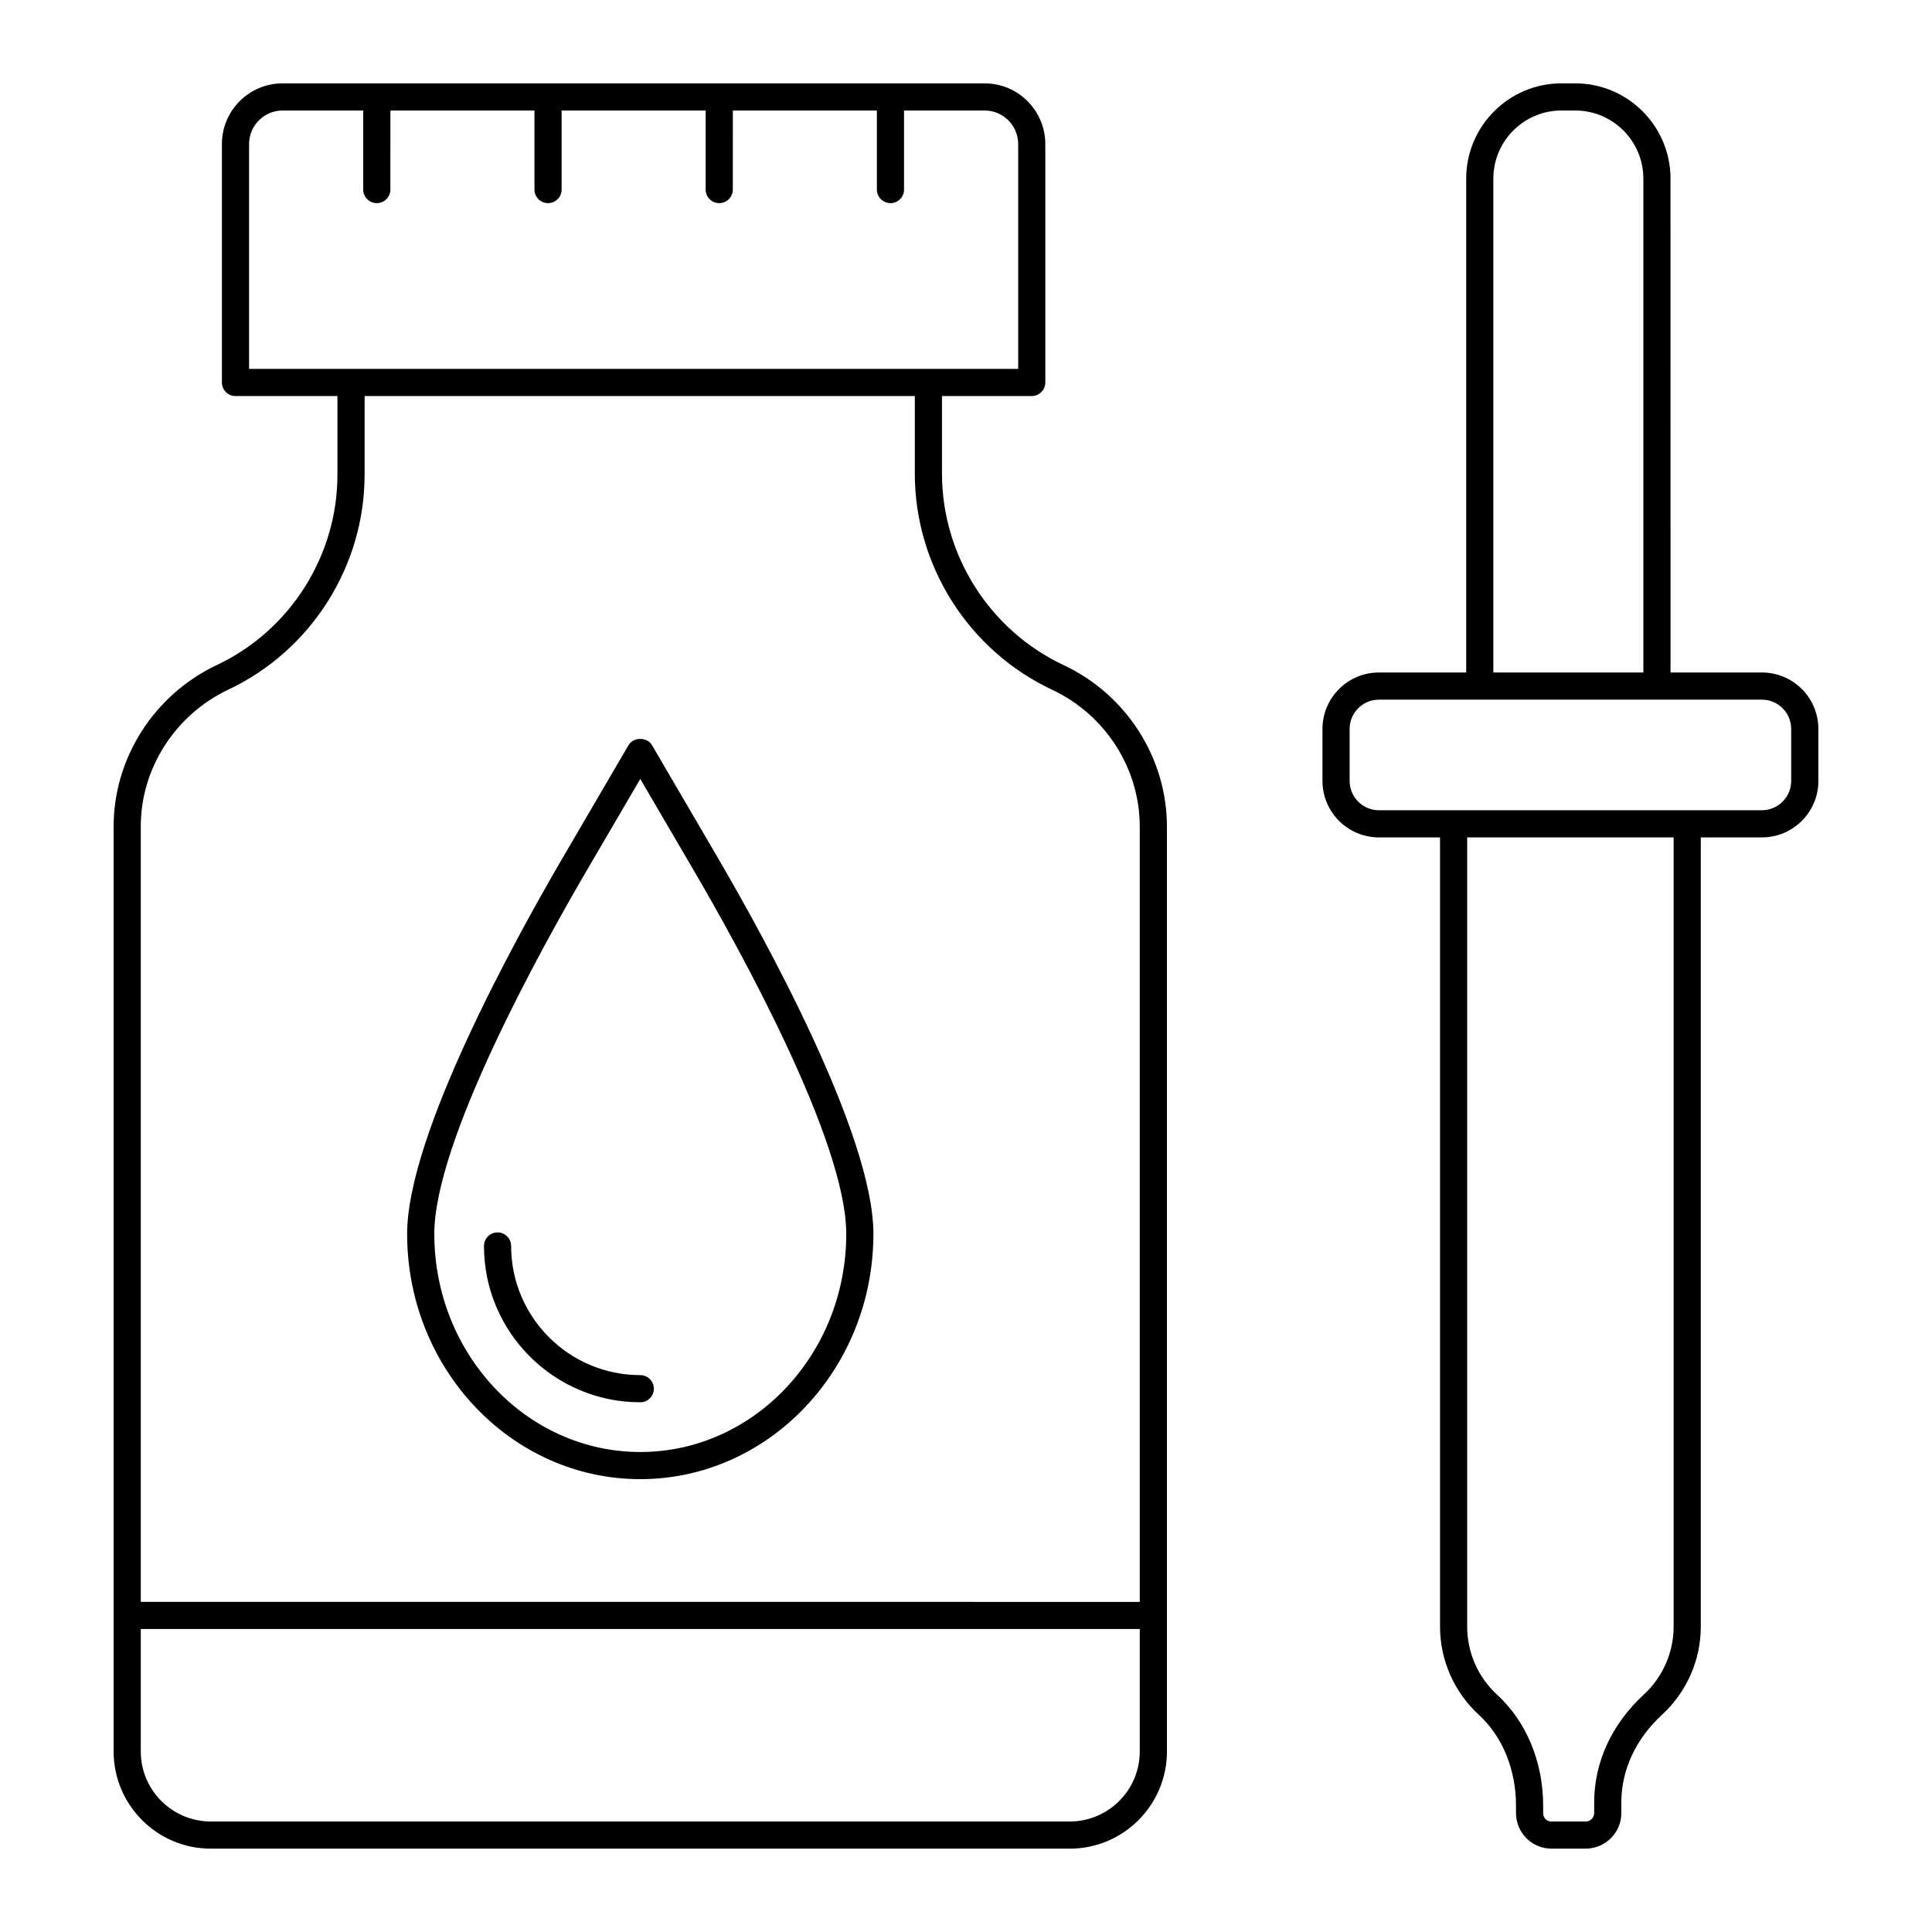
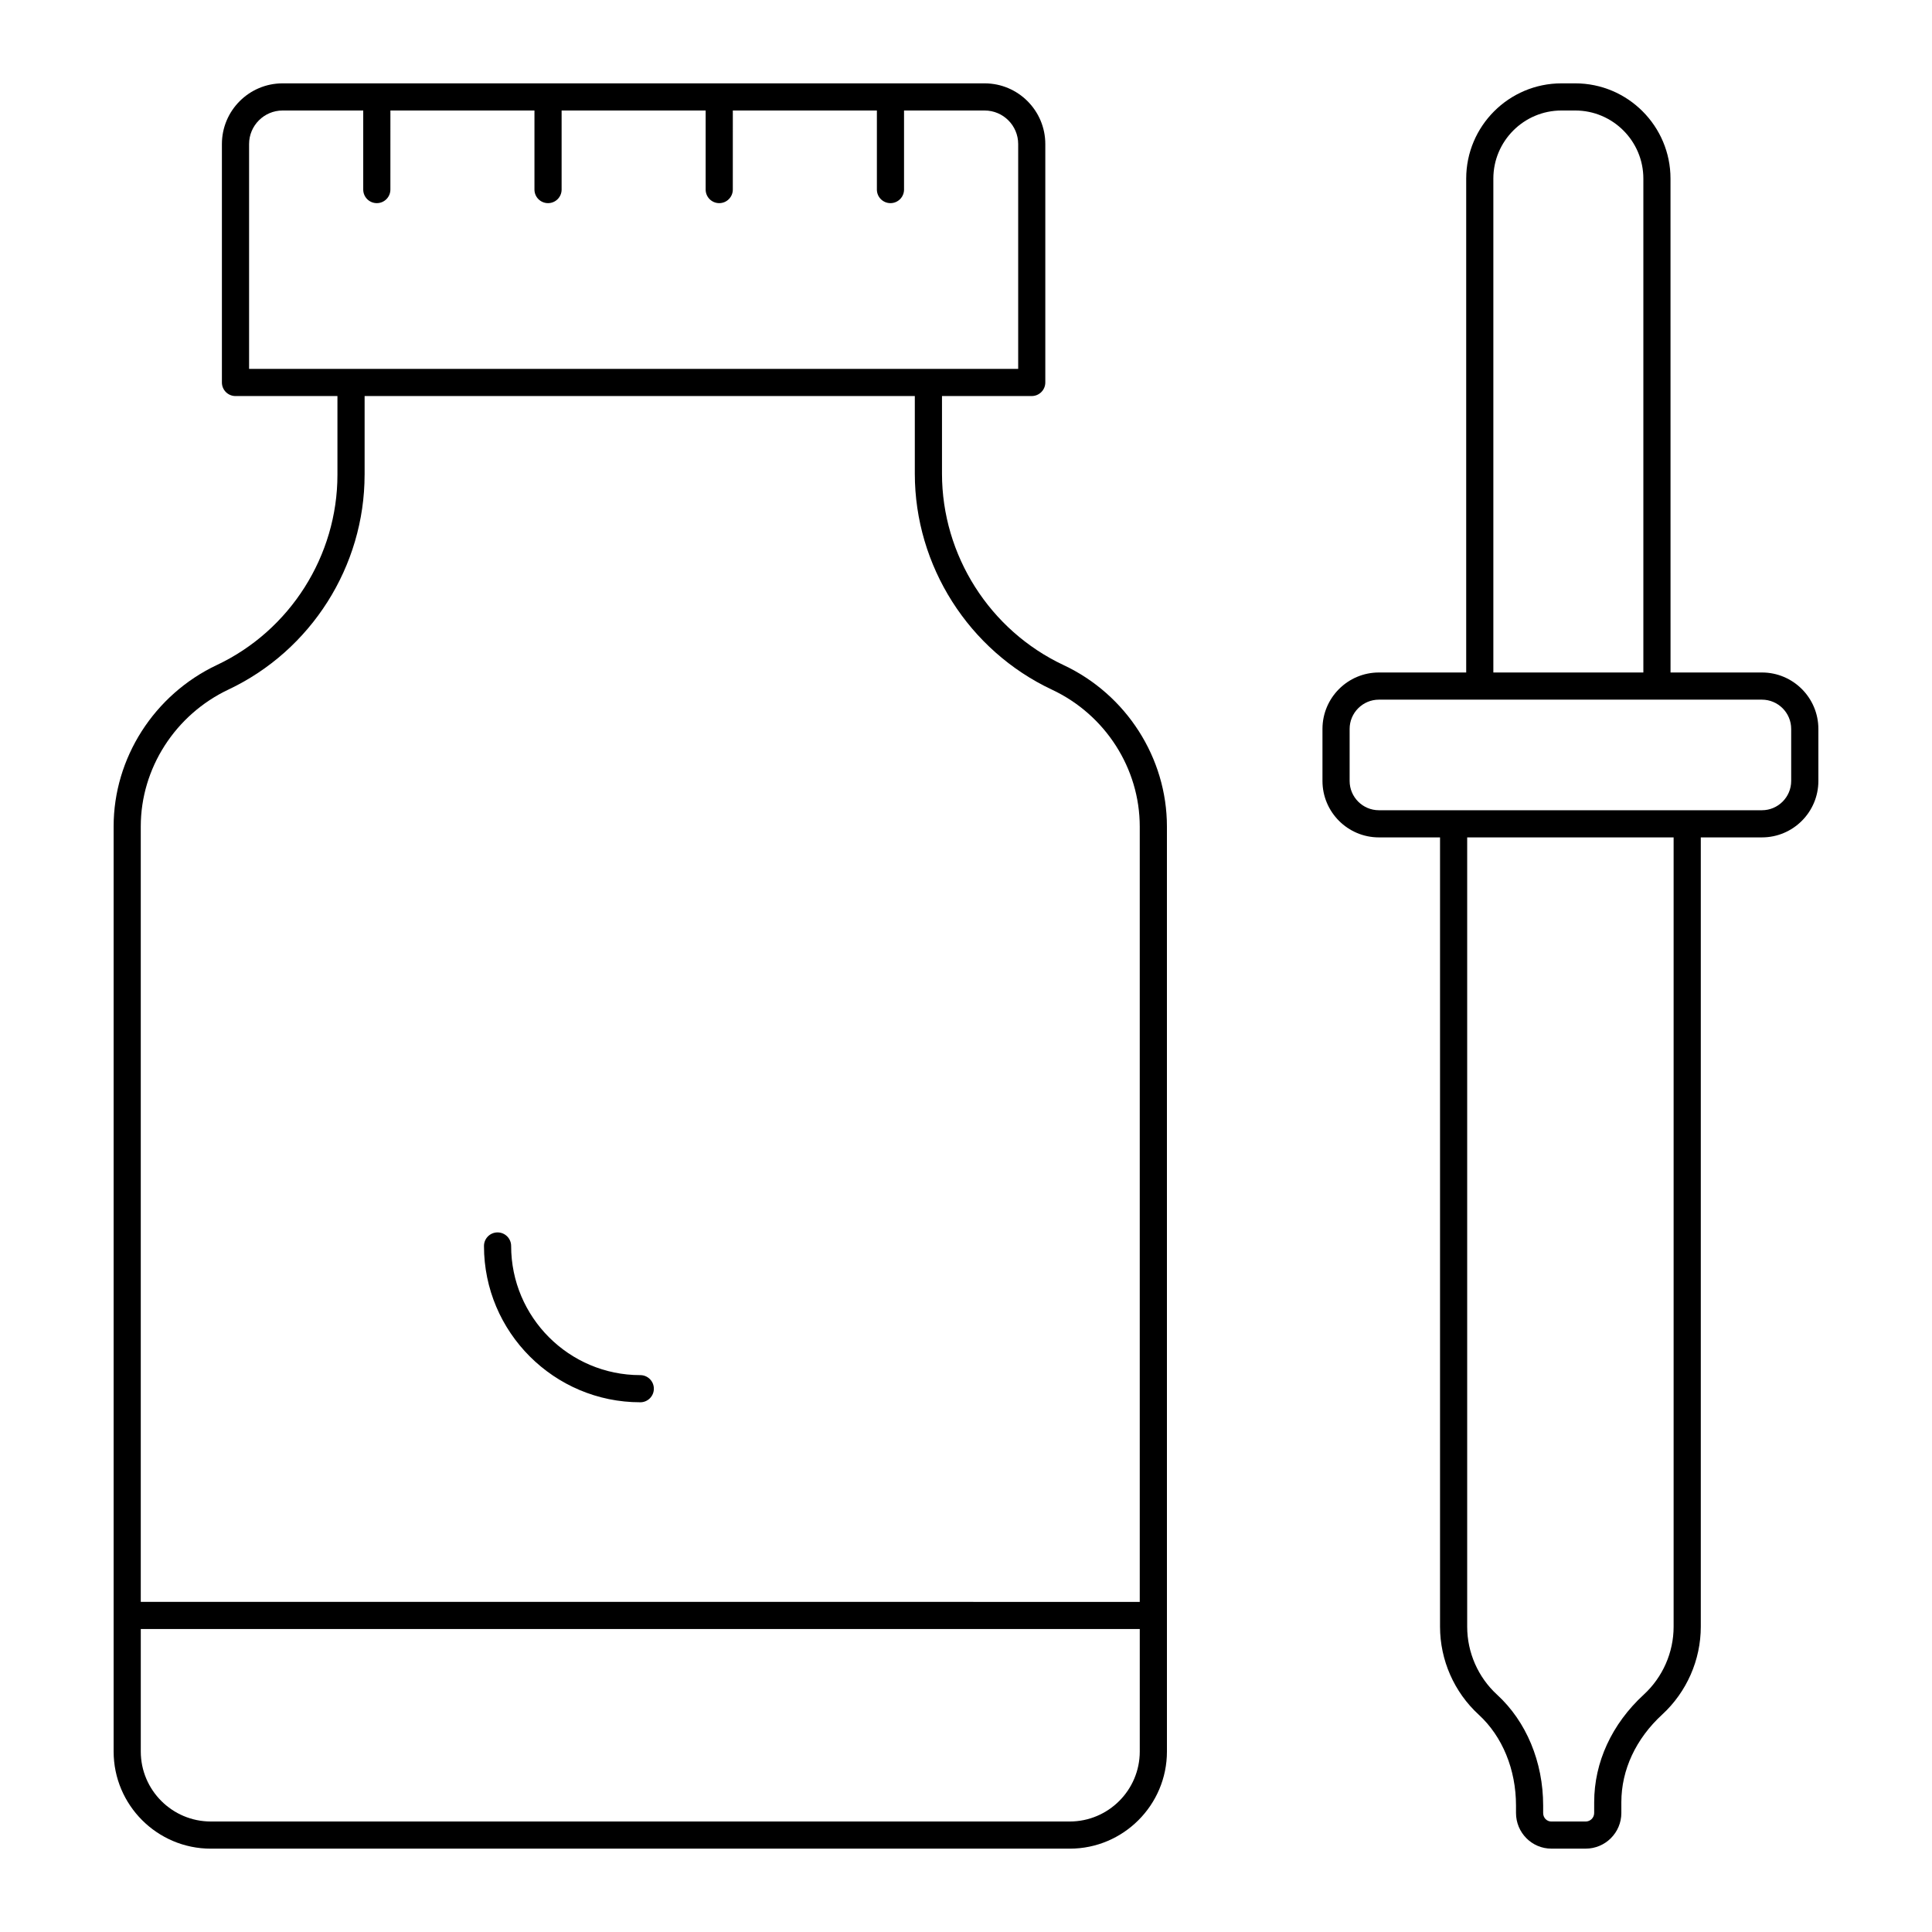
<svg xmlns="http://www.w3.org/2000/svg" fill="#000000" width="800px" height="800px" version="1.1" viewBox="144 144 512 512">
  <g>
    <path d="m201.48 320.23c-16.625 7.856-27.367 24.645-27.367 42.77v245.16c0 14.203 11.555 25.754 25.754 25.754h227.63c14.199 0 25.754-11.551 25.754-25.754l-0.004-245.13c0-18.172-10.746-34.961-27.375-42.77-19.582-9.195-32.234-29.105-32.234-50.73v-20.578h23.781c1.988 0 3.598-1.609 3.598-3.598v-63.184c0-8.867-7.211-16.082-16.078-16.082h-186.05c-8.867 0-16.082 7.215-16.082 16.082v63.188c0 1.988 1.609 3.598 3.598 3.598h27.02v20.863c0.004 21.461-12.539 41.246-31.949 50.414zm244.57 287.93c0 10.23-8.324 18.555-18.555 18.555h-227.63c-10.23 0-18.555-8.324-18.555-18.555v-32.449h264.74zm-236.04-366.4v-59.59c0-4.898 3.984-8.883 8.883-8.883h21.367v20.949c0 1.988 1.609 3.598 3.598 3.598s3.598-1.609 3.598-3.598l0.004-20.949h38.176v20.949c0 1.988 1.609 3.598 3.598 3.598s3.598-1.609 3.598-3.598v-20.949h38.172v20.949c0 1.988 1.609 3.598 3.598 3.598 1.988 0 3.598-1.609 3.598-3.598l0.004-20.949h38.176v20.949c0 1.988 1.609 3.598 3.598 3.598 1.988 0 3.598-1.609 3.598-3.598v-20.949h21.367c4.898 0 8.883 3.984 8.883 8.883v59.59zm30.617 28.062v-20.863h145.81v20.578c0 24.398 14.277 46.871 36.375 57.246 14.113 6.629 23.234 20.855 23.234 36.254v205.48l-264.74-0.008v-205.51c0-15.359 9.125-29.59 23.242-36.262 21.914-10.348 36.074-32.691 36.074-56.918z" />
    <path d="m561.46 166.09h-3.656c-13.922 0-25.246 11.328-25.246 25.246v130.88h-23.133c-8.25 0-14.957 6.707-14.957 14.957v13.789c0 8.25 6.707 14.957 14.957 14.957h16.199v209.17c0 8.844 3.734 17.344 10.25 23.316 6.281 5.758 9.883 14.531 9.883 24.078v1.98c0 5.207 4.199 9.445 9.363 9.445h9.105c5.211 0 9.449-4.238 9.449-9.445v-2.856c0-8.562 3.844-16.812 10.824-23.23 6.5-5.981 10.23-14.473 10.23-23.289v-209.17h16.203c8.25 0 14.957-6.707 14.957-14.957v-13.789c0-8.25-6.707-14.957-14.957-14.957h-24.223l-0.008-130.88c0-13.918-11.324-25.246-25.242-25.246zm-21.707 25.246c0-9.953 8.098-18.051 18.051-18.051h3.656c9.949 0 18.047 8.098 18.047 18.051v130.88h-39.754zm47.773 383.76c0 6.812-2.883 13.367-7.906 17.988-8.477 7.801-13.145 17.93-13.145 28.527l-0.004 2.859c0 1.242-1.012 2.25-2.25 2.25h-9.105c-1.215 0-2.164-0.988-2.164-2.25v-1.977c0-11.559-4.453-22.27-12.215-29.387-5.031-4.609-7.918-11.18-7.918-18.012v-209.17h54.707zm23.398-245.68c4.277 0 7.758 3.484 7.758 7.758v13.789c0 4.277-3.481 7.758-7.758 7.758h-101.5c-4.277 0-7.758-3.484-7.758-7.758v-13.789c0-4.277 3.481-7.758 7.758-7.758z" />
-     <path d="m313.68 535.99c34.066 0 61.781-29.164 61.781-65.012 0-26.277-28.914-78.582-41.344-99.855l-17.332-29.648c-1.289-2.207-4.922-2.207-6.215 0l-17.332 29.648c-12.434 21.273-41.344 73.578-41.344 99.855 0 35.848 27.715 65.012 61.785 65.012zm-14.227-161.23 14.227-24.332 14.227 24.332c12.137 20.762 40.359 71.703 40.359 96.223 0 31.879-24.488 57.812-54.586 57.812s-54.586-25.934-54.586-57.812c0-24.52 28.223-75.457 40.359-96.223z" />
    <path d="m313.68 515.62c1.988 0 3.598-1.609 3.598-3.598 0-1.988-1.609-3.598-3.598-3.598-18.871 0-34.223-15.352-34.223-34.223 0-1.988-1.609-3.598-3.598-3.598s-3.598 1.609-3.598 3.598c-0.004 22.84 18.578 41.418 41.418 41.418z" />
  </g>
</svg>